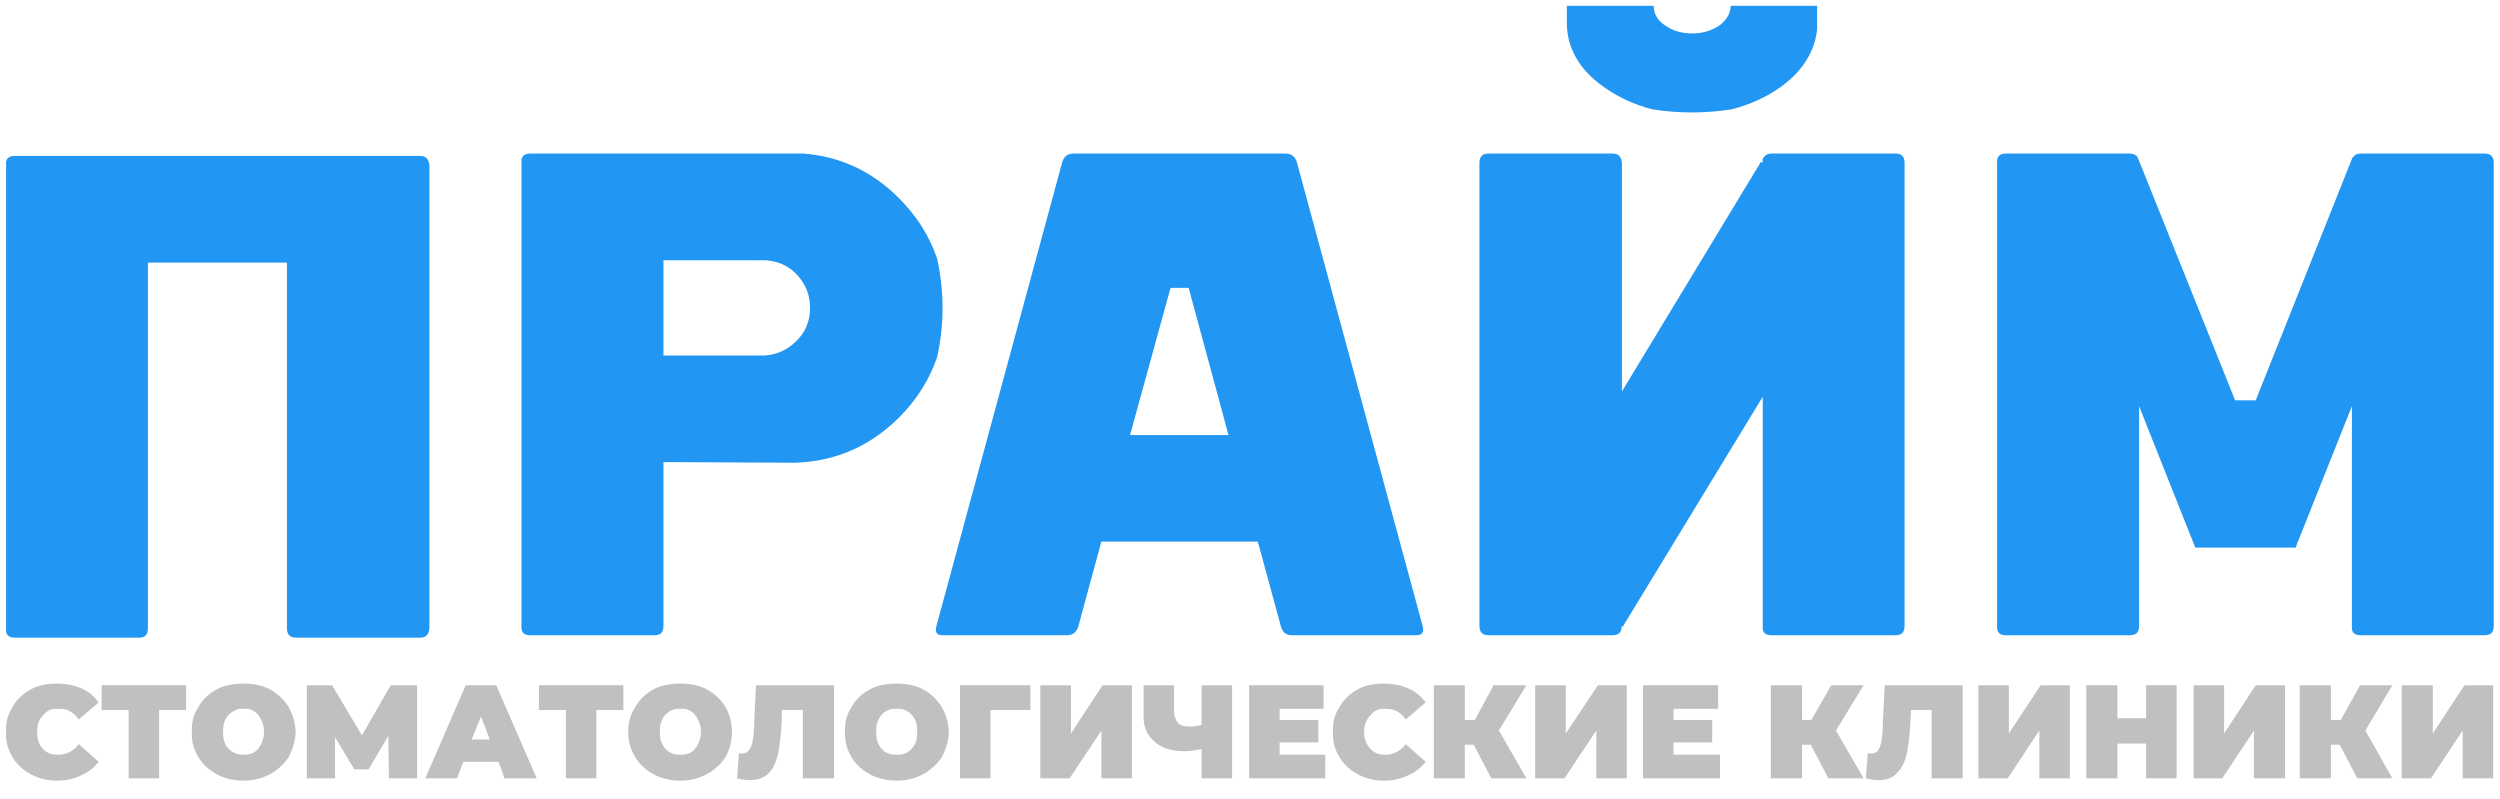
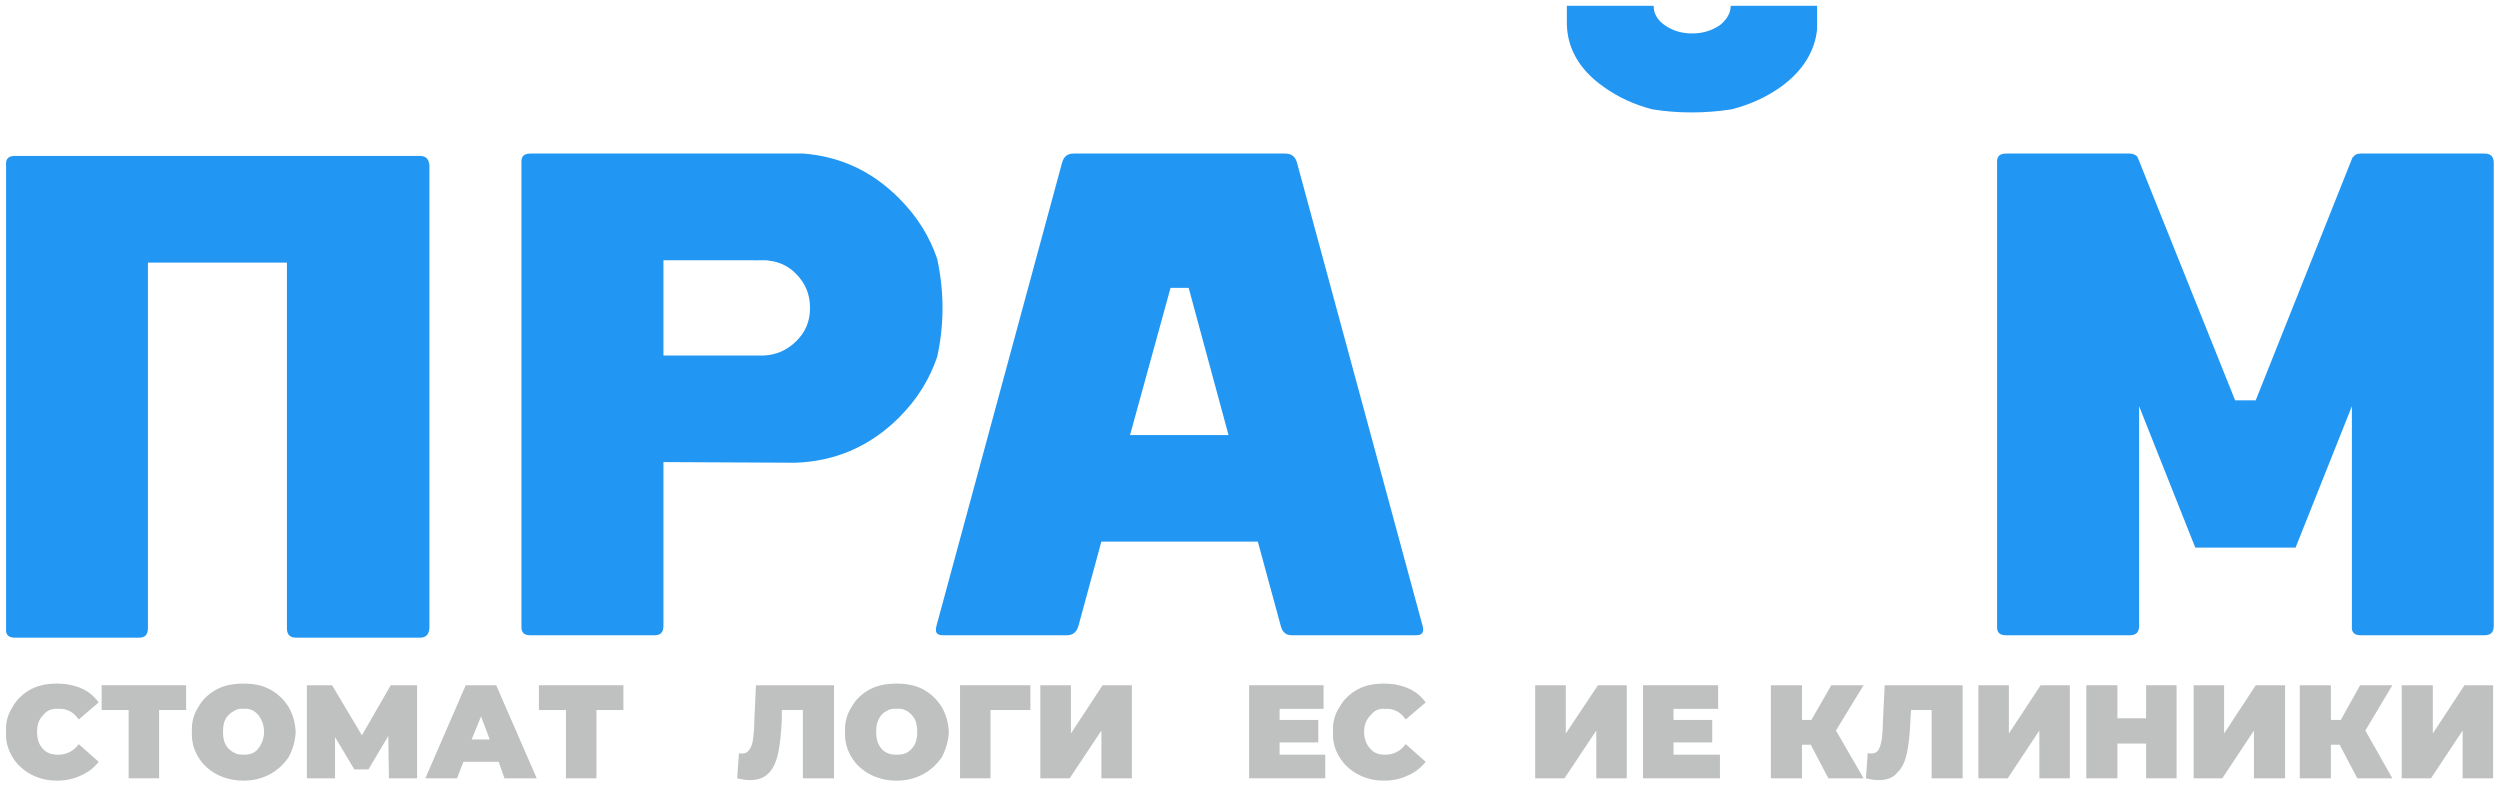
<svg xmlns="http://www.w3.org/2000/svg" width="172" height="55" viewBox="0 0 172 55" fill="none">
  <g clip-path="url(#clip0_89_766)">
    <path d="M171.57 11.213C171.57 10.769 171.367 10.565 170.924 10.565H162.413C162.174 10.565 162.006 10.654 161.926 10.769C161.891 10.814 161.891 10.814 161.846 10.849L155.193 27.544H153.777L147.08 10.849C147.044 10.814 147.044 10.814 147.044 10.769C146.921 10.654 146.761 10.565 146.522 10.565H138.011C137.569 10.565 137.365 10.769 137.4 11.213V43.057C137.365 43.502 137.569 43.706 138.011 43.706H146.522C146.965 43.706 147.169 43.502 147.169 43.057V27.944L151.035 37.673H157.936L161.811 27.944V43.057C161.767 43.502 161.971 43.706 162.413 43.706H170.924C171.367 43.706 171.57 43.502 171.57 43.057V11.213Z" fill="#2196F3" />
    <path d="M162.375 47.144L161.047 49.533H160.366V47.144H158.225V53.547H160.366V51.238H160.968L162.18 53.547H164.595L162.737 50.261L164.595 47.144H162.375Z" fill="#BFC0C0" />
    <path d="M147.651 47.144V49.417H145.679V47.144H143.537V53.547H145.679V51.158H147.651V53.547H149.748V47.144H147.651Z" fill="#BFC0C0" />
    <path d="M155.195 47.144L153.019 50.465V47.144H150.922V53.547H152.894L155.071 50.261V53.547H157.213V47.144H155.195Z" fill="#BFC0C0" />
    <path d="M142.404 47.144H140.395L138.21 50.465V47.144H136.113V53.547H138.131L140.307 50.261V53.547H142.404V47.144Z" fill="#BFC0C0" />
    <path d="M131.481 48.849H132.896V53.547H135.029V47.144H129.668L129.543 49.657C129.543 50.146 129.508 50.545 129.464 50.874C129.42 51.158 129.34 51.398 129.26 51.558C129.145 51.762 128.942 51.842 128.738 51.842C128.658 51.842 128.579 51.842 128.499 51.806L128.375 53.547C128.694 53.627 128.977 53.671 129.26 53.671C129.827 53.671 130.269 53.502 130.551 53.138C130.88 52.819 131.074 52.375 131.198 51.806C131.321 51.194 131.402 50.465 131.436 49.577L131.481 48.849Z" fill="#BFC0C0" />
    <path d="M171.526 47.144H169.554L167.377 50.465V47.144H165.236V53.547H167.253L169.429 50.261V53.547H171.526V47.144Z" fill="#BFC0C0" />
    <path d="M125.017 2.017V0.4H119.089C119.053 0.48 119.053 0.56 119.053 0.64C118.974 1.049 118.726 1.413 118.327 1.732C117.797 2.097 117.151 2.301 116.426 2.301C115.665 2.301 115.054 2.097 114.532 1.732C114.01 1.368 113.772 0.924 113.772 0.4H107.799V1.653C107.834 3.313 108.64 4.77 110.294 5.951C111.302 6.679 112.435 7.203 113.683 7.523C115.462 7.807 117.275 7.807 119.133 7.523C120.38 7.203 121.549 6.679 122.557 5.951C124.052 4.858 124.858 3.517 125.017 2.017Z" fill="#2196F3" />
-     <path d="M121.276 11.213L121.152 11.133L111.588 26.931V11.213C111.552 10.769 111.349 10.565 110.943 10.565H102.431C101.988 10.565 101.785 10.769 101.785 11.213V43.057C101.785 43.502 101.988 43.706 102.431 43.706H110.943C111.27 43.706 111.473 43.582 111.552 43.297C111.552 43.218 111.552 43.138 111.588 43.057L111.632 43.138L121.276 27.296V43.057C121.232 43.502 121.436 43.706 121.878 43.706H130.425C130.832 43.706 131.035 43.502 131.035 43.057V11.213C131.035 10.769 130.832 10.565 130.425 10.565H121.878C121.639 10.565 121.471 10.654 121.391 10.769C121.356 10.814 121.356 10.814 121.311 10.849C121.276 10.929 121.232 11.053 121.276 11.213Z" fill="#2196F3" />
    <path d="M75.773 37.264H86.54L88.115 43.057C88.23 43.502 88.478 43.706 88.876 43.706H97.431C97.839 43.706 97.998 43.502 97.874 43.057L89.239 11.213C89.124 10.769 88.841 10.565 88.434 10.565H73.871C73.428 10.565 73.189 10.769 73.066 11.213L64.43 43.057C64.315 43.502 64.43 43.706 64.882 43.706H73.393C73.791 43.706 74.074 43.502 74.198 43.057L75.773 37.264ZM84.523 29.934H77.746L80.533 19.805H81.781L84.523 29.934Z" fill="#2196F3" />
    <path d="M91.062 48.769V47.144H85.939V53.547H91.177V51.922H88.036V51.078H90.699V49.533H88.036V48.769H91.062Z" fill="#BFC0C0" />
    <path d="M93.849 50.352C93.849 49.864 94.008 49.5 94.291 49.215C94.539 48.896 94.857 48.727 95.299 48.771C95.866 48.727 96.353 48.976 96.715 49.5L98.087 48.327C97.759 47.883 97.361 47.555 96.874 47.35C96.388 47.146 95.831 47.031 95.22 47.031C94.539 47.031 93.928 47.146 93.406 47.43C92.884 47.715 92.442 48.123 92.159 48.647C91.831 49.136 91.672 49.704 91.716 50.352C91.672 51 91.831 51.56 92.159 52.093C92.442 52.572 92.884 52.981 93.406 53.265C93.928 53.549 94.539 53.709 95.22 53.709C95.831 53.709 96.388 53.585 96.874 53.345C97.361 53.141 97.759 52.821 98.087 52.412L96.715 51.196C96.353 51.684 95.866 51.924 95.299 51.924C94.857 51.924 94.539 51.809 94.291 51.524C94.008 51.24 93.849 50.832 93.849 50.352Z" fill="#BFC0C0" />
-     <path d="M82.669 47.144V49.861C82.466 49.941 82.147 49.986 81.784 49.986C81.422 49.986 81.183 49.897 81.015 49.702C80.855 49.497 80.776 49.213 80.776 48.849V47.144H78.679V49.089C78.635 49.941 78.882 50.545 79.404 50.998C79.847 51.442 80.572 51.682 81.501 51.682C81.864 51.682 82.227 51.647 82.669 51.522V53.547H84.766V47.144H82.669Z" fill="#BFC0C0" />
    <path d="M77.874 47.144H75.856L73.68 50.465V47.144H71.574V53.547H73.592L75.777 50.261V53.547H77.874V47.144Z" fill="#BFC0C0" />
    <path d="M70.89 47.144H66.051V53.547H68.148V48.849H70.89V47.144Z" fill="#BFC0C0" />
    <path d="M126.313 50.261L128.216 47.144H125.994L124.623 49.533H123.977V47.144H121.836V53.547H123.977V51.238H124.579L125.791 53.547H128.216L126.313 50.261Z" fill="#BFC0C0" />
    <path d="M115.138 48.769H118.208V47.144H113.041V53.547H118.332V51.922H115.138V51.078H117.801V49.533H115.138V48.769Z" fill="#BFC0C0" />
    <path d="M107.727 50.465V47.144H105.621V53.547H107.639L109.824 50.261V53.547H111.921V47.144H109.939L107.727 50.465Z" fill="#BFC0C0" />
-     <path d="M100.779 47.144H98.647V53.547H100.779V51.238H101.39L102.602 53.547H105.017L103.124 50.261L105.017 47.144H102.761L101.469 49.533H100.779V47.144Z" fill="#BFC0C0" />
    <path d="M28.898 10.729H1.02C0.577 10.729 0.374 10.934 0.418 11.378V43.222C0.374 43.666 0.577 43.871 1.02 43.871H9.575C9.973 43.871 10.177 43.666 10.177 43.222V18.069H19.741V43.222C19.741 43.666 19.945 43.871 20.387 43.871H28.898C29.297 43.871 29.5 43.666 29.544 43.222V11.378C29.5 10.934 29.297 10.729 28.898 10.729Z" fill="#2196F3" />
    <path d="M28.696 47.144H26.882L24.9 50.59L22.847 47.144H21.113V53.547H23.051V50.714L24.378 52.934H25.351L26.714 50.634L26.758 53.547H28.696V47.144Z" fill="#BFC0C0" />
    <path d="M19.858 48.647C19.539 48.123 19.096 47.715 18.575 47.43C18.044 47.146 17.442 47.031 16.752 47.031C16.071 47.031 15.425 47.146 14.903 47.43C14.372 47.715 13.93 48.123 13.646 48.647C13.328 49.136 13.169 49.704 13.204 50.352C13.169 51 13.328 51.56 13.646 52.093C13.93 52.572 14.372 52.981 14.903 53.265C15.425 53.549 16.071 53.709 16.752 53.709C17.442 53.709 18.044 53.549 18.575 53.265C19.096 52.981 19.539 52.572 19.858 52.093C20.141 51.56 20.309 51 20.344 50.352C20.309 49.704 20.141 49.136 19.858 48.647ZM17.964 49.5C18.088 49.739 18.168 50.023 18.168 50.352C18.168 50.672 18.088 50.956 17.964 51.196C17.84 51.444 17.681 51.649 17.477 51.764C17.283 51.888 17.035 51.924 16.752 51.924C16.469 51.924 16.274 51.888 16.071 51.764C15.832 51.649 15.628 51.444 15.504 51.196C15.38 50.956 15.345 50.672 15.345 50.352C15.345 50.023 15.38 49.739 15.504 49.5C15.628 49.251 15.832 49.056 16.071 48.931C16.274 48.807 16.469 48.727 16.752 48.771C17.035 48.727 17.283 48.807 17.477 48.931C17.681 49.056 17.84 49.251 17.964 49.5Z" fill="#BFC0C0" />
    <path d="M29.264 53.547H31.44L31.883 52.41H34.307L34.705 53.547H36.926L34.139 47.144H32.042L29.264 53.547ZM32.449 50.874L33.095 49.293L33.696 50.874H32.449Z" fill="#BFC0C0" />
    <path d="M12.805 48.849V47.144H6.992V48.849H8.85V53.547H10.947V48.849H12.805Z" fill="#BFC0C0" />
    <path d="M3.923 47.031C3.241 47.031 2.64 47.146 2.109 47.43C1.587 47.715 1.145 48.123 0.861 48.647C0.543 49.136 0.375 49.704 0.419 50.352C0.375 51 0.543 51.56 0.861 52.093C1.145 52.572 1.587 52.981 2.109 53.265C2.64 53.549 3.241 53.709 3.923 53.709C4.533 53.709 5.099 53.585 5.577 53.345C6.064 53.141 6.471 52.821 6.789 52.412L5.418 51.196C5.055 51.684 4.569 51.924 4.011 51.924C3.56 51.924 3.197 51.809 2.958 51.524C2.675 51.24 2.551 50.832 2.551 50.352C2.551 49.864 2.675 49.5 2.958 49.215C3.197 48.896 3.56 48.727 4.011 48.771C4.569 48.727 5.055 48.976 5.418 49.5L6.789 48.327C6.471 47.883 6.064 47.555 5.577 47.35C5.099 47.146 4.533 47.031 3.923 47.031Z" fill="#BFC0C0" />
    <path d="M59.84 47.43C59.309 47.715 58.867 48.123 58.584 48.647C58.266 49.136 58.106 49.704 58.142 50.352C58.106 51 58.266 51.56 58.584 52.093C58.867 52.572 59.309 52.981 59.84 53.265C60.362 53.549 61.008 53.709 61.69 53.709C62.38 53.709 62.981 53.549 63.512 53.265C64.034 52.981 64.477 52.572 64.795 52.093C65.078 51.56 65.246 51 65.282 50.352C65.246 49.704 65.078 49.136 64.795 48.647C64.477 48.123 64.034 47.715 63.512 47.43C62.981 47.146 62.38 47.031 61.69 47.031C61.008 47.031 60.362 47.146 59.84 47.43ZM60.442 49.5C60.566 49.251 60.725 49.056 60.964 48.931C61.167 48.807 61.415 48.727 61.69 48.771C61.973 48.727 62.22 48.807 62.424 48.931C62.618 49.056 62.822 49.251 62.946 49.5C63.061 49.739 63.105 50.023 63.105 50.352C63.105 50.672 63.061 50.956 62.946 51.196C62.822 51.444 62.618 51.649 62.424 51.764C62.22 51.888 61.973 51.924 61.69 51.924C61.415 51.924 61.167 51.888 60.964 51.764C60.725 51.649 60.566 51.444 60.442 51.196C60.318 50.956 60.283 50.672 60.283 50.352C60.283 50.023 60.318 49.739 60.442 49.5Z" fill="#BFC0C0" />
    <path d="M52.008 47.144L51.894 49.657C51.894 50.146 51.849 50.545 51.805 50.874C51.77 51.158 51.69 51.398 51.566 51.558C51.442 51.762 51.283 51.842 51.08 51.842C50.965 51.842 50.885 51.842 50.841 51.806L50.717 53.547C51.044 53.627 51.327 53.671 51.61 53.671C52.168 53.671 52.619 53.502 52.938 53.138C53.221 52.819 53.424 52.375 53.539 51.806C53.663 51.194 53.743 50.465 53.787 49.577V48.849H55.238V53.547H57.379V47.144H52.008Z" fill="#BFC0C0" />
-     <path d="M50.357 50.352C50.357 49.704 50.198 49.136 49.914 48.647C49.596 48.123 49.154 47.715 48.623 47.43C48.101 47.146 47.499 47.031 46.809 47.031C46.128 47.031 45.482 47.146 44.951 47.43C44.429 47.715 43.986 48.123 43.703 48.647C43.385 49.136 43.217 49.704 43.217 50.352C43.217 51 43.385 51.56 43.703 52.093C43.986 52.572 44.429 52.981 44.951 53.265C45.482 53.549 46.128 53.709 46.809 53.709C47.499 53.709 48.101 53.549 48.623 53.265C49.154 52.981 49.596 52.572 49.914 52.093C50.198 51.56 50.357 51 50.357 50.352ZM46.809 48.771C47.092 48.727 47.331 48.807 47.535 48.931C47.738 49.056 47.897 49.251 48.021 49.5C48.145 49.739 48.225 50.023 48.225 50.352C48.225 50.672 48.145 50.956 48.021 51.196C47.897 51.444 47.738 51.649 47.535 51.764C47.331 51.888 47.092 51.924 46.809 51.924C46.526 51.924 46.287 51.888 46.084 51.764C45.88 51.649 45.676 51.444 45.561 51.196C45.438 50.956 45.393 50.672 45.393 50.352C45.393 50.023 45.438 49.739 45.561 49.5C45.676 49.251 45.88 49.056 46.084 48.931C46.287 48.807 46.526 48.727 46.809 48.771Z" fill="#BFC0C0" />
    <path d="M42.891 48.849V47.144H37.078V48.849H38.936V53.547H41.033V48.849H42.891Z" fill="#BFC0C0" />
    <path d="M64.481 17.815C63.959 16.278 63.11 14.901 61.862 13.648C60.004 11.782 57.828 10.769 55.28 10.565H36.487C36.045 10.565 35.842 10.769 35.877 11.213V43.057C35.842 43.502 36.045 43.706 36.487 43.706H45.034C45.441 43.706 45.645 43.502 45.645 43.057V31.791L54.678 31.836C57.465 31.756 59.88 30.698 61.862 28.717C63.11 27.464 63.959 26.087 64.481 24.541C64.968 22.32 64.968 20.09 64.481 17.815ZM52.015 17.904V17.939C52.059 17.904 52.095 17.904 52.139 17.904C52.174 17.904 52.263 17.904 52.378 17.904C52.422 17.904 52.422 17.904 52.457 17.904C52.626 17.904 52.785 17.904 52.944 17.939C53.625 18.019 54.236 18.304 54.758 18.828C55.404 19.477 55.731 20.25 55.731 21.183C55.731 22.115 55.404 22.88 54.758 23.493C54.156 24.097 53.386 24.425 52.537 24.461H52.457C52.422 24.461 52.422 24.461 52.378 24.461H45.645V17.904H52.015Z" fill="#2196F3" />
  </g>
  <defs>
    <clipPath id="clip0_89_766">
      <rect width="171.159" height="54.247" fill="white" transform="translate(0.412 0.377)" />
    </clipPath>
  </defs>
</svg>